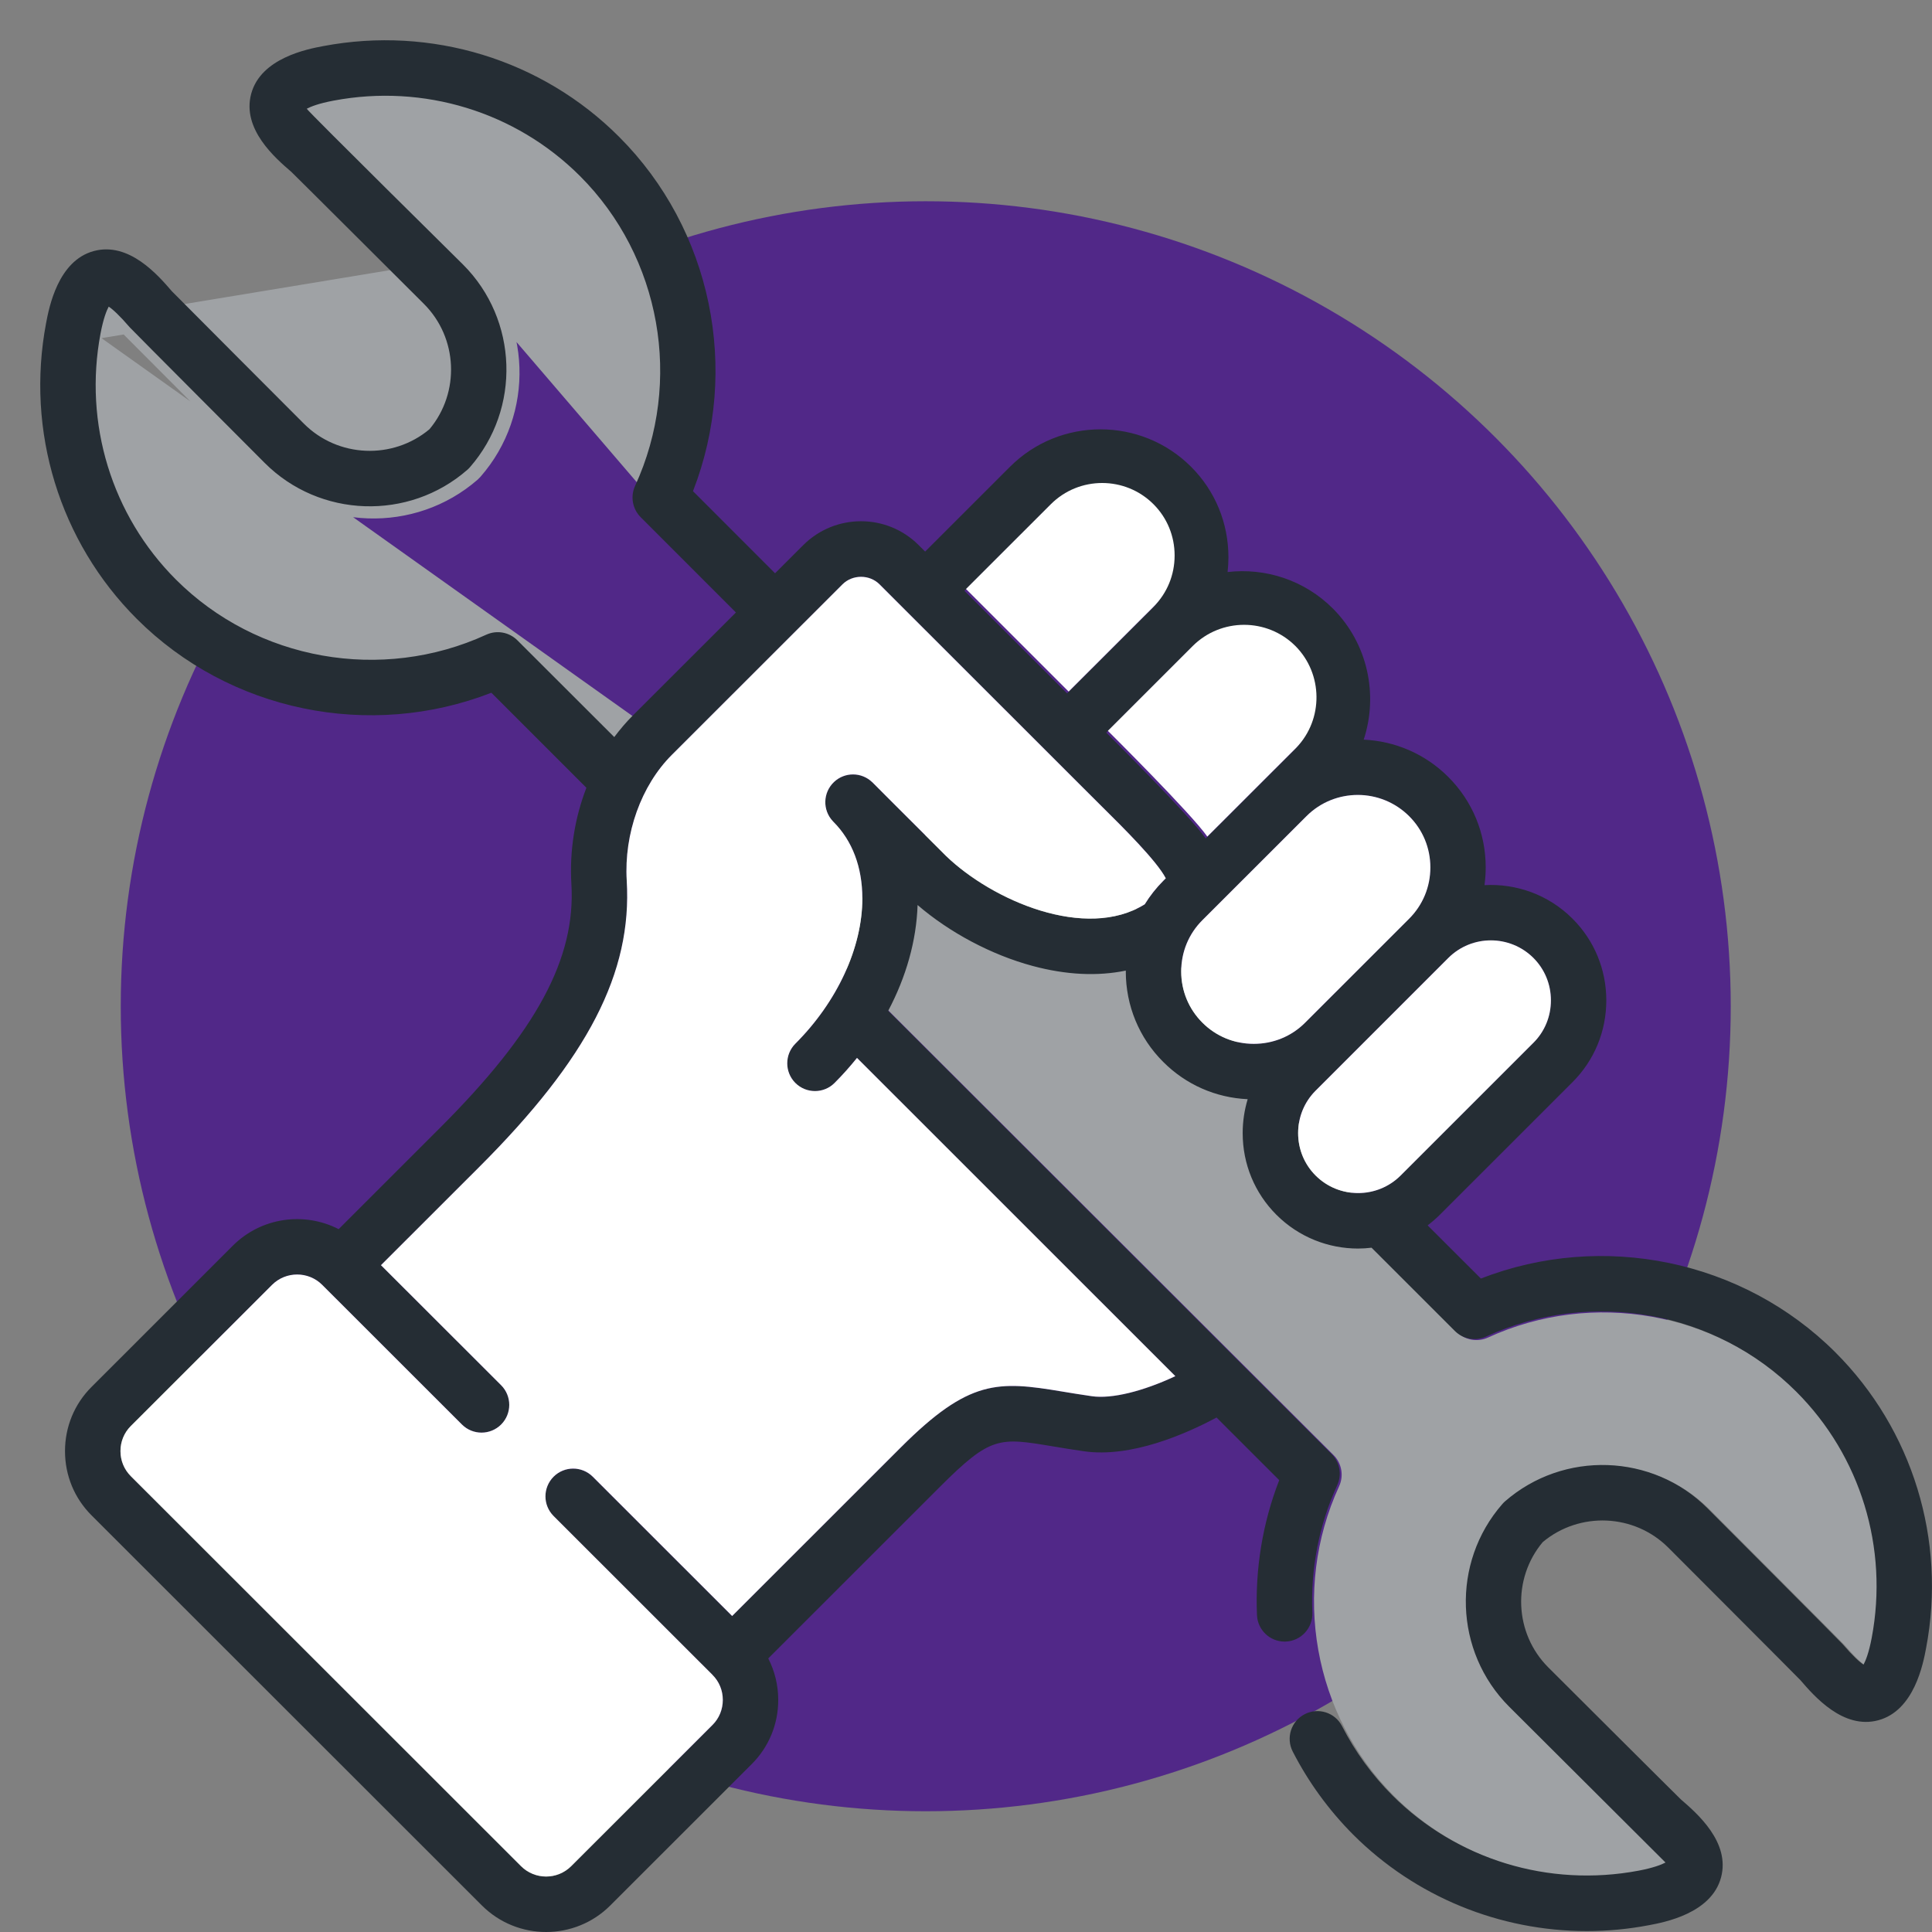
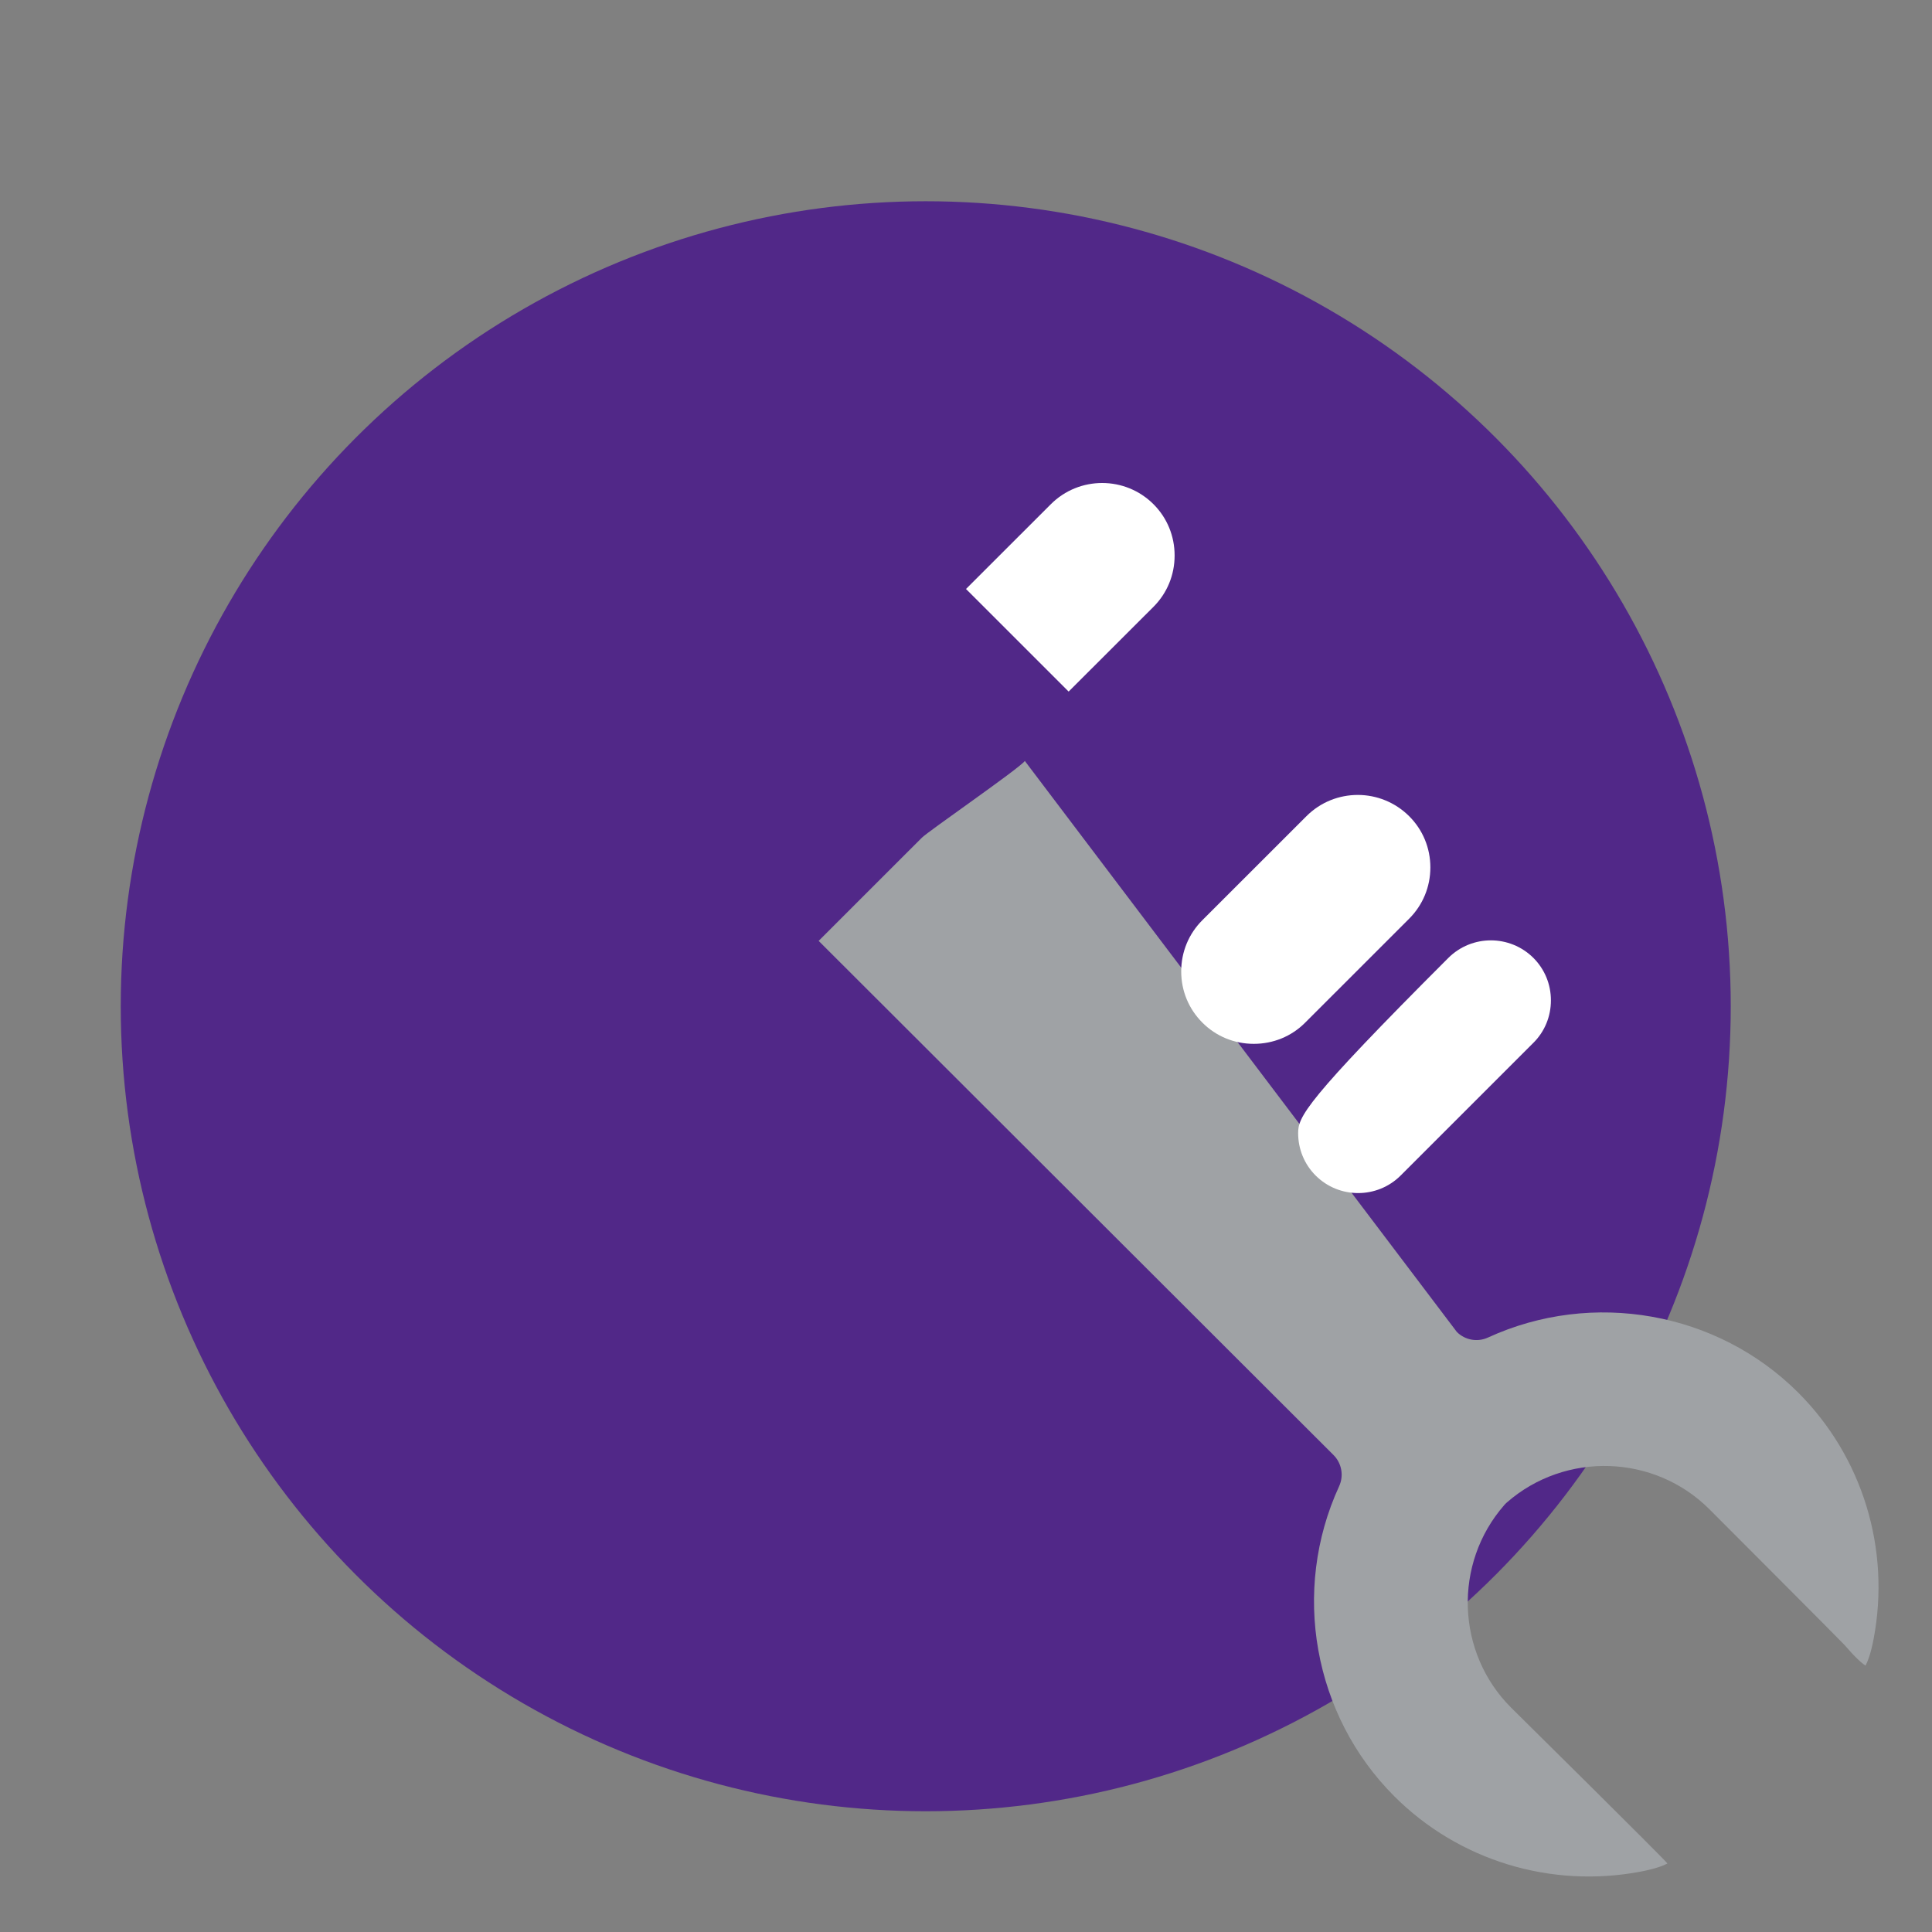
<svg xmlns="http://www.w3.org/2000/svg" width="48" height="48" viewBox="0 0 48 48" fill="none">
  <rect x="0" y="0" width="48" height="48" fill="#808080" stroke="none" />
  <circle cx="23" cy="25" r="20" fill="#512888" />
  <path d="M22.904 20.812L20.339 23.376L33.132 36.151C33.335 36.355 33.391 36.664 33.27 36.926C32.077 39.521 32.628 42.616 34.64 44.627C36.236 46.223 38.525 46.923 40.761 46.5C41.133 46.429 41.33 46.35 41.427 46.298C41.362 46.199 37.543 42.426 37.543 42.426C36.175 41.06 36.101 38.848 37.373 37.393C37.393 37.37 37.415 37.348 37.439 37.327C38.894 36.057 41.104 36.131 42.47 37.497C42.47 37.497 45.761 40.793 45.821 40.863C46.086 41.171 46.248 41.316 46.348 41.382C46.399 41.286 46.48 41.09 46.55 40.716C46.974 38.481 46.273 36.196 44.677 34.6C42.664 32.588 39.566 32.038 36.968 33.231C36.706 33.351 36.398 33.295 36.195 33.092L25.462 18.906C25.322 19.095 23.069 20.647 22.904 20.812Z" fill="#9FA2A5" />
-   <path d="M16.434 18.608L16.434 18.608C16.267 18.774 16.114 18.954 15.972 19.148L15.8 19.382L15.594 19.177L13.02 16.61L13.02 16.61C12.878 16.467 12.66 16.428 12.475 16.512L12.371 16.285L12.475 16.512C9.604 17.828 6.181 17.222 3.955 15.001C2.19 13.24 1.416 10.718 1.884 8.254L16.434 18.608ZM16.434 18.608L19.177 15.873L19.354 15.696M16.434 18.608L19.354 15.696M19.354 15.696L19.177 15.519M19.354 15.696L19.177 15.519M19.177 15.519L16.648 12.994C16.648 12.993 16.648 12.993 16.648 12.993C16.503 12.849 16.464 12.631 16.549 12.447L16.55 12.447M19.177 15.519L16.55 12.447M16.55 12.447C17.869 9.584 17.261 6.17 15.035 3.95L14.859 4.127L15.035 3.95C13.27 2.189 10.741 1.417 8.271 1.883L8.271 1.883C7.856 1.962 7.62 2.053 7.486 2.125L7.246 2.254L7.396 2.482C7.41 2.504 7.43 2.526 7.437 2.533C7.437 2.534 7.438 2.534 7.438 2.534C7.45 2.547 7.465 2.563 7.482 2.581C7.517 2.618 7.566 2.668 7.625 2.728C7.744 2.849 7.91 3.016 8.106 3.212C8.499 3.604 9.016 4.118 9.53 4.628C10.045 5.137 10.557 5.644 10.941 6.023L11.405 6.48L11.534 6.608L11.569 6.642L11.577 6.651L11.579 6.653M16.55 12.447L11.579 6.653M11.579 6.653L11.579 6.653L11.58 6.653C12.948 8.018 13.022 10.227 11.75 11.68C11.736 11.696 11.72 11.712 11.703 11.728C10.247 12.996 8.034 12.921 6.667 11.557L6.666 11.557L6.665 11.555L6.657 11.547L6.628 11.518L6.516 11.406L6.117 11.007C5.786 10.676 5.344 10.234 4.901 9.79C4.457 9.346 4.012 8.899 3.673 8.559C3.504 8.389 3.361 8.246 3.259 8.143C3.208 8.091 3.167 8.05 3.139 8.021C3.122 8.004 3.112 7.993 3.106 7.987C3.099 7.98 3.098 7.979 3.099 7.981L3.099 7.98C2.812 7.647 2.62 7.47 2.484 7.381L2.256 7.231L2.126 7.471C2.056 7.602 1.963 7.837 1.884 8.253L11.579 6.653Z" fill="#9FA2A5" stroke="#9FA2A5" stroke-width="0.5" />
-   <path d="M45.601 33.6C43.297 31.298 39.812 30.589 36.792 31.765L35.469 30.444C35.573 30.365 35.674 30.278 35.77 30.183L39.069 26.885C39.61 26.345 39.908 25.624 39.908 24.855C39.908 24.087 39.611 23.366 39.069 22.825C38.47 22.225 37.668 21.948 36.882 21.991C36.901 21.847 36.912 21.7 36.912 21.552C36.912 20.7 36.581 19.901 35.981 19.302C35.399 18.72 34.645 18.412 33.881 18.376C34.245 17.268 33.989 15.995 33.116 15.12C32.403 14.406 31.431 14.104 30.499 14.212C30.513 14.092 30.52 13.969 30.52 13.846C30.52 12.994 30.191 12.195 29.591 11.596C28.351 10.357 26.333 10.357 25.094 11.596L22.985 13.704L22.822 13.541C22.032 12.752 20.747 12.753 19.956 13.544L19.256 14.243L17.217 12.203C18.394 9.183 17.683 5.699 15.379 3.397C13.462 1.479 10.715 0.638 8.032 1.145C7.648 1.217 6.479 1.438 6.24 2.333C6.006 3.208 6.839 3.927 7.239 4.271C7.28 4.306 10.532 7.55 10.532 7.55C11.377 8.394 11.434 9.752 10.67 10.664C9.757 11.428 8.396 11.372 7.551 10.527C7.551 10.527 4.305 7.276 4.27 7.236C3.925 6.835 3.206 6.002 2.331 6.237C1.438 6.477 1.218 7.645 1.145 8.028C0.637 10.711 1.48 13.458 3.399 15.376C5.703 17.678 9.188 18.387 12.208 17.211L14.569 19.572C14.281 20.317 14.147 21.139 14.196 21.963C14.308 23.813 13.328 25.628 10.921 28.032L8.414 30.538C7.566 30.102 6.497 30.238 5.786 30.947L2.275 34.457C1.849 34.881 1.615 35.449 1.615 36.053C1.615 36.657 1.849 37.224 2.275 37.649L11.972 47.34C12.412 47.78 12.99 48 13.568 48C14.145 48 14.724 47.78 15.163 47.34L18.674 43.831C19.101 43.406 19.335 42.839 19.335 42.235C19.335 41.87 19.248 41.517 19.087 41.203L23.352 36.94C24.616 35.677 24.821 35.711 26.161 35.935C26.386 35.973 26.642 36.015 26.929 36.056C28.098 36.225 29.455 35.63 30.225 35.218L31.782 36.774C31.371 37.829 31.181 38.979 31.229 40.124C31.244 40.495 31.549 40.785 31.916 40.785C31.926 40.785 31.936 40.785 31.946 40.784C32.326 40.768 32.62 40.446 32.605 40.066C32.559 38.973 32.773 37.879 33.222 36.902C33.344 36.639 33.288 36.33 33.084 36.126L22.067 25.113C22.515 24.267 22.769 23.367 22.797 22.485C23.59 23.168 24.633 23.724 25.653 23.998C26.488 24.223 27.27 24.259 27.971 24.114C27.971 24.122 27.97 24.13 27.97 24.137C27.971 24.988 28.301 25.786 28.9 26.383C29.463 26.947 30.203 27.273 30.998 27.309C30.917 27.579 30.874 27.861 30.874 28.152C30.874 28.92 31.172 29.641 31.712 30.181C32.272 30.74 33.007 31.02 33.741 31.02C33.853 31.02 33.965 31.012 34.076 30.999L36.146 33.068C36.35 33.271 36.658 33.327 36.919 33.207C39.517 32.014 42.615 32.564 44.628 34.576C46.225 36.171 46.925 38.457 46.502 40.692C46.431 41.066 46.351 41.262 46.299 41.357C46.2 41.292 46.037 41.147 45.772 40.839C45.712 40.77 42.422 37.472 42.422 37.472C41.056 36.107 38.845 36.033 37.39 37.302C37.366 37.323 37.345 37.345 37.324 37.369C36.053 38.824 36.127 41.035 37.495 42.402L41.379 46.274C41.282 46.325 41.086 46.405 40.712 46.476C38.475 46.898 36.188 46.199 34.592 44.604C34.086 44.097 33.666 43.518 33.343 42.886C33.169 42.547 32.754 42.414 32.416 42.588C32.077 42.761 31.944 43.177 32.117 43.516C32.506 44.275 33.011 44.969 33.618 45.58C35.169 47.129 37.261 47.977 39.423 47.977C39.937 47.977 40.453 47.929 40.967 47.831C41.351 47.759 42.52 47.539 42.759 46.644C42.993 45.768 42.16 45.05 41.76 44.705C41.719 44.67 38.467 41.426 38.467 41.426C37.622 40.582 37.565 39.224 38.329 38.313C39.242 37.549 40.603 37.605 41.448 38.45C41.448 38.45 44.694 41.7 44.729 41.741C45.074 42.142 45.794 42.975 46.667 42.739C47.56 42.498 47.781 41.332 47.853 40.948C48.363 38.265 47.52 35.518 45.601 33.6ZM32.144 16.095C32.833 16.786 32.844 17.917 32.169 18.618L29.956 20.83C29.575 20.278 27.485 18.202 27.485 18.202L29.592 16.096C30.296 15.393 31.442 15.393 32.144 16.095ZM26.068 12.573C26.772 11.869 27.917 11.869 28.62 12.573C28.959 12.911 29.144 13.362 29.144 13.846C29.144 14.329 28.958 14.781 28.62 15.12L26.511 17.227L23.961 14.678L26.068 12.573ZM12.854 15.908C12.65 15.704 12.342 15.649 12.081 15.769C9.483 16.961 6.385 16.412 4.372 14.4C2.775 12.804 2.075 10.518 2.498 8.284C2.569 7.91 2.649 7.714 2.701 7.618C2.8 7.684 2.963 7.829 3.228 8.137C3.288 8.206 6.578 11.503 6.578 11.503C7.944 12.869 10.155 12.944 11.61 11.673C11.634 11.653 11.655 11.631 11.676 11.607C12.947 10.152 12.873 7.941 11.505 6.574C11.505 6.574 7.686 2.801 7.621 2.702C7.718 2.65 7.914 2.57 8.288 2.5C10.524 2.077 12.812 2.777 14.409 4.373C16.421 6.383 16.972 9.478 15.778 12.073C15.658 12.335 15.713 12.645 15.917 12.849L18.284 15.217L15.718 17.781C15.553 17.945 15.402 18.125 15.261 18.312L12.854 15.908ZM28.901 21.885C28.723 22.064 28.568 22.259 28.44 22.469C26.973 23.379 24.654 22.376 23.5 21.264L23.357 21.121C22.302 20.068 21.741 19.507 21.689 19.454C21.688 19.453 21.687 19.452 21.686 19.451C21.684 19.449 21.682 19.446 21.679 19.443C21.675 19.439 21.672 19.437 21.668 19.434C21.405 19.181 20.988 19.177 20.72 19.43C20.444 19.692 20.431 20.128 20.692 20.405C20.695 20.408 20.699 20.412 20.706 20.42C21.176 20.889 21.424 21.547 21.424 22.322C21.424 23.541 20.802 24.89 19.761 25.931C19.491 26.2 19.491 26.636 19.76 26.907C19.895 27.042 20.071 27.109 20.247 27.109C20.423 27.109 20.599 27.042 20.733 26.907C20.933 26.708 21.118 26.499 21.291 26.285L29.2 34.192C28.399 34.569 27.622 34.762 27.124 34.69C26.853 34.651 26.606 34.61 26.387 34.573C24.792 34.307 24.077 34.266 22.38 35.963L18.189 40.151L14.726 36.69C14.457 36.421 14.021 36.422 13.752 36.691C13.483 36.96 13.484 37.397 13.753 37.666L17.701 41.612C17.701 41.612 17.701 41.612 17.701 41.613L17.701 41.614L17.702 41.615C17.867 41.779 17.958 42 17.958 42.236C17.958 42.471 17.867 42.692 17.702 42.856L14.19 46.366C13.847 46.709 13.288 46.709 12.945 46.366L3.248 36.673C3.084 36.508 2.993 36.287 2.993 36.052C2.993 35.816 3.084 35.596 3.248 35.431L6.759 31.922C7.103 31.579 7.662 31.579 8.005 31.922L11.478 35.392C11.747 35.66 12.183 35.66 12.452 35.391C12.721 35.121 12.72 34.685 12.451 34.415L9.466 31.433L11.895 29.006C14.611 26.295 15.71 24.163 15.572 21.878C15.502 20.712 15.931 19.516 16.691 18.756L20.931 14.519C21.181 14.269 21.603 14.268 21.852 14.516L22.5 15.165L26.987 19.649C27.108 19.77 27.228 19.89 27.348 20.008C27.918 20.572 28.74 21.387 28.963 21.822L28.901 21.885ZM31.149 25.935C30.665 25.935 30.212 25.748 29.872 25.407C29.533 25.069 29.347 24.618 29.346 24.136C29.346 23.653 29.532 23.2 29.872 22.861L32.457 20.278C32.809 19.927 33.271 19.75 33.733 19.75C34.195 19.75 34.657 19.926 35.009 20.278L35.01 20.279C35.349 20.617 35.536 21.069 35.536 21.552C35.536 22.034 35.349 22.486 35.01 22.824L35.009 22.825L32.424 25.409C32.086 25.748 31.633 25.935 31.149 25.935ZM32.685 29.205C32.406 28.926 32.251 28.552 32.251 28.152C32.251 27.752 32.406 27.378 32.685 27.098L35.982 23.8C36.274 23.509 36.657 23.364 37.039 23.364C37.422 23.364 37.805 23.509 38.097 23.8C38.377 24.08 38.531 24.454 38.531 24.854C38.531 25.253 38.377 25.628 38.097 25.908L34.798 29.205C34.216 29.787 33.267 29.787 32.685 29.205Z" fill="#252D34" />
-   <path d="M27.346 20.008C27.227 19.89 27.107 19.77 26.986 19.649L22.499 15.165L21.851 14.517C21.602 14.268 21.18 14.269 20.93 14.519L16.69 18.756C15.93 19.516 15.501 20.712 15.571 21.878C15.709 24.163 14.61 26.295 11.894 29.006L9.465 31.433L12.45 34.415C12.719 34.684 12.72 35.121 12.451 35.391C12.182 35.66 11.746 35.661 11.477 35.392L8.005 31.922C7.662 31.579 7.103 31.579 6.759 31.922L3.248 35.431C3.084 35.596 2.993 35.817 2.993 36.052C2.993 36.288 3.084 36.507 3.248 36.673L12.945 46.364C13.289 46.707 13.848 46.707 14.191 46.364L17.703 42.855C17.868 42.69 17.958 42.469 17.958 42.234C17.958 41.998 17.868 41.778 17.703 41.613L17.702 41.612L17.701 41.611C17.701 41.611 17.701 41.611 17.701 41.61L13.754 37.665C13.485 37.396 13.484 36.96 13.753 36.689C14.021 36.42 14.457 36.419 14.727 36.688L18.19 40.149L22.38 35.961C24.078 34.265 24.793 34.305 26.388 34.572C26.606 34.608 26.853 34.649 27.125 34.688C27.623 34.76 28.399 34.566 29.201 34.19L21.292 26.283C21.119 26.498 20.934 26.706 20.734 26.906C20.6 27.04 20.424 27.107 20.248 27.107C20.072 27.107 19.895 27.04 19.76 26.905C19.492 26.636 19.492 26.199 19.761 25.929C20.803 24.889 21.425 23.539 21.425 22.32C21.425 21.545 21.176 20.888 20.707 20.418C20.7 20.41 20.696 20.406 20.693 20.403C20.431 20.126 20.444 19.69 20.721 19.428C20.989 19.175 21.405 19.179 21.669 19.432C21.672 19.436 21.676 19.439 21.68 19.441C21.683 19.444 21.684 19.447 21.687 19.45C21.688 19.451 21.689 19.451 21.69 19.452C21.741 19.506 22.303 20.066 23.358 21.119L23.501 21.262C24.655 22.375 26.974 23.378 28.441 22.467C28.57 22.258 28.724 22.062 28.901 21.884L28.964 21.821C28.739 21.388 27.917 20.573 27.346 20.008Z" fill="white" />
  <path d="M35.01 22.825C35.349 22.485 35.537 22.034 35.537 21.551C35.537 21.069 35.35 20.617 35.011 20.279L35.01 20.278C34.658 19.927 34.195 19.75 33.734 19.75C33.272 19.75 32.809 19.926 32.458 20.278L29.873 22.861C29.533 23.2 29.346 23.653 29.347 24.136C29.347 24.618 29.534 25.068 29.873 25.407C30.212 25.747 30.666 25.934 31.15 25.934C31.633 25.934 32.087 25.748 32.425 25.409L35.01 22.825Z" fill="white" />
-   <path d="M29.995 20.785L32.209 18.573C32.883 17.872 32.873 16.742 32.184 16.05C31.481 15.348 30.336 15.348 29.632 16.051L27.525 18.157C27.525 18.157 29.615 20.233 29.995 20.785Z" fill="white" />
  <path d="M28.659 15.075C28.997 14.736 29.183 14.285 29.183 13.801C29.183 13.318 28.997 12.866 28.659 12.528C27.956 11.824 26.81 11.824 26.107 12.528L24 14.633L26.55 17.182L28.659 15.075Z" fill="white" />
-   <path d="M38.532 24.854C38.532 24.455 38.378 24.081 38.098 23.8C37.806 23.509 37.423 23.363 37.04 23.363C36.657 23.363 36.275 23.509 35.983 23.8L32.686 27.097C32.406 27.377 32.252 27.751 32.252 28.151C32.252 28.551 32.406 28.924 32.686 29.205C33.268 29.787 34.217 29.787 34.799 29.205L38.098 25.907C38.378 25.628 38.532 25.254 38.532 24.854Z" fill="white" />
+   <path d="M38.532 24.854C38.532 24.455 38.378 24.081 38.098 23.8C37.806 23.509 37.423 23.363 37.04 23.363C36.657 23.363 36.275 23.509 35.983 23.8C32.406 27.377 32.252 27.751 32.252 28.151C32.252 28.551 32.406 28.924 32.686 29.205C33.268 29.787 34.217 29.787 34.799 29.205L38.098 25.907C38.378 25.628 38.532 25.254 38.532 24.854Z" fill="white" />
</svg>